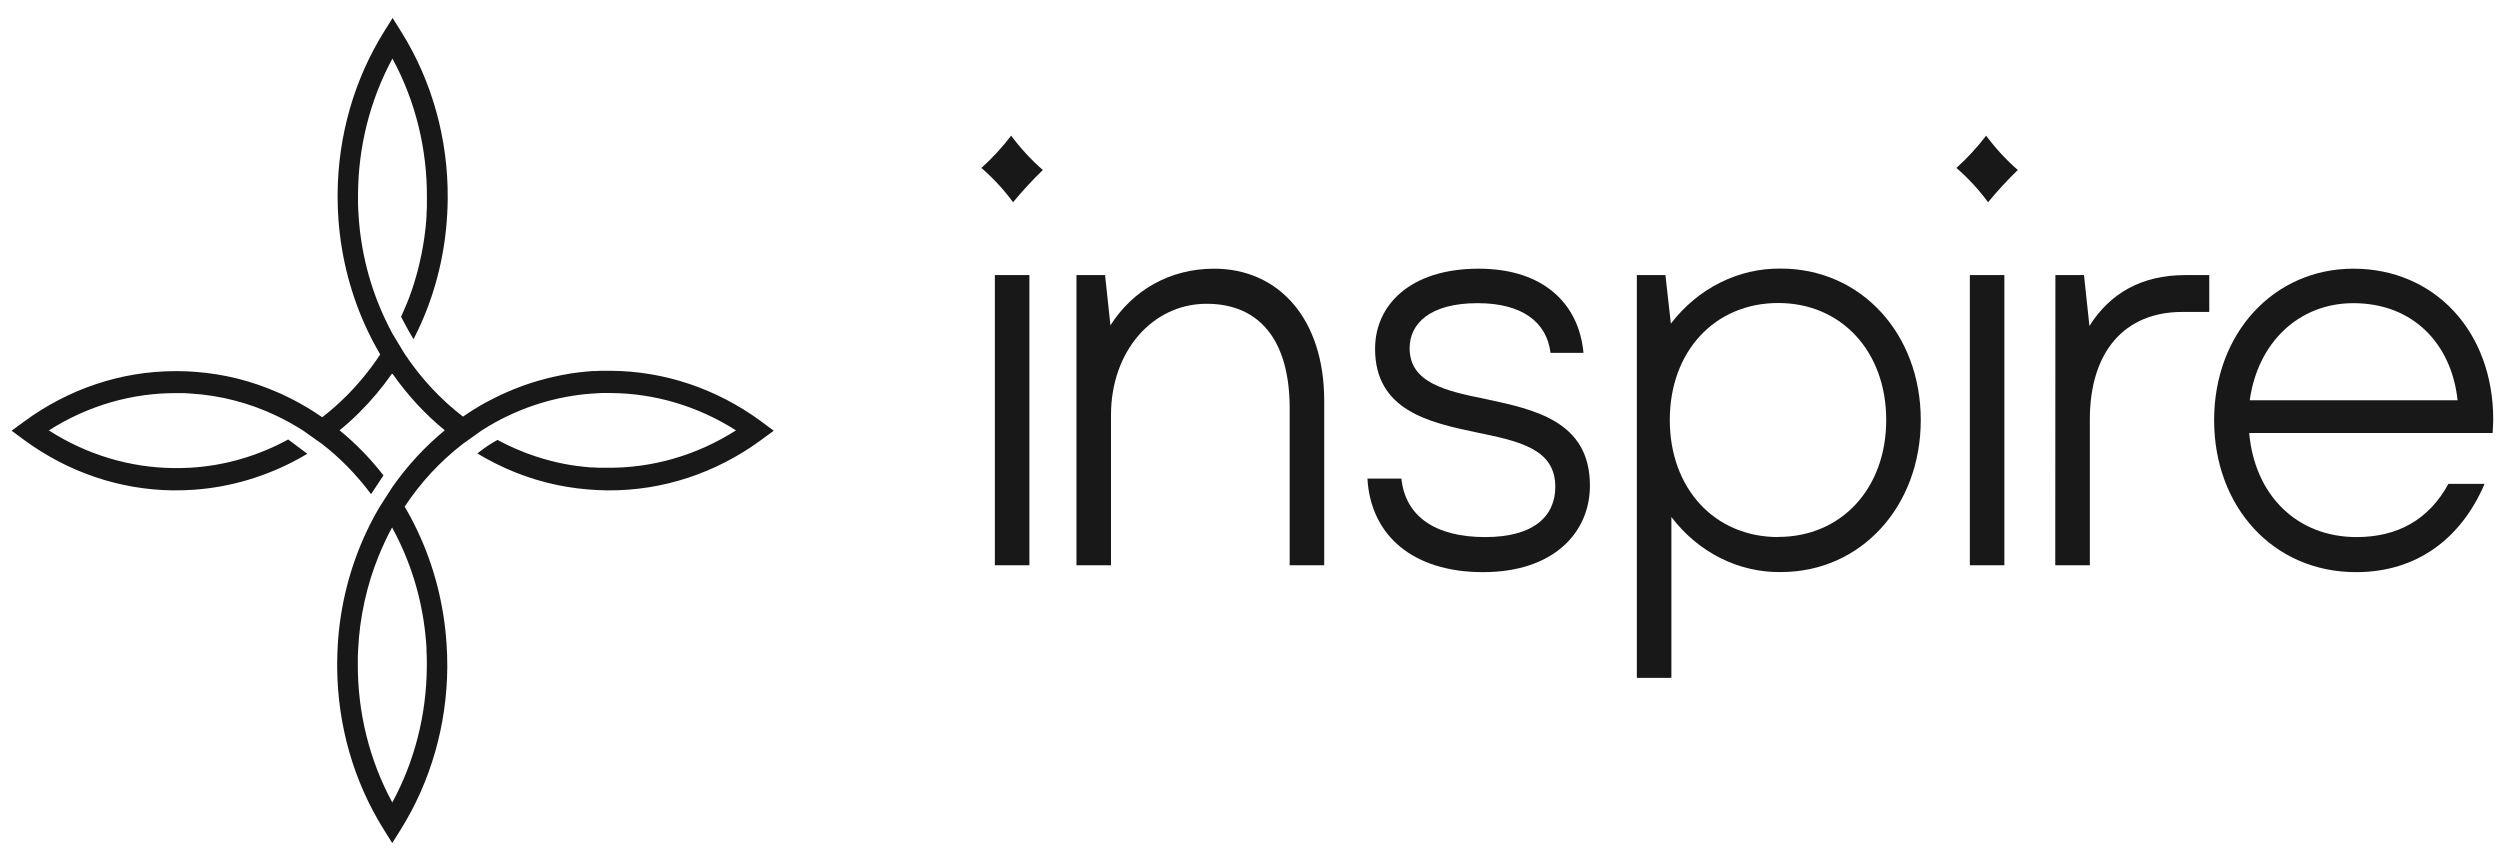
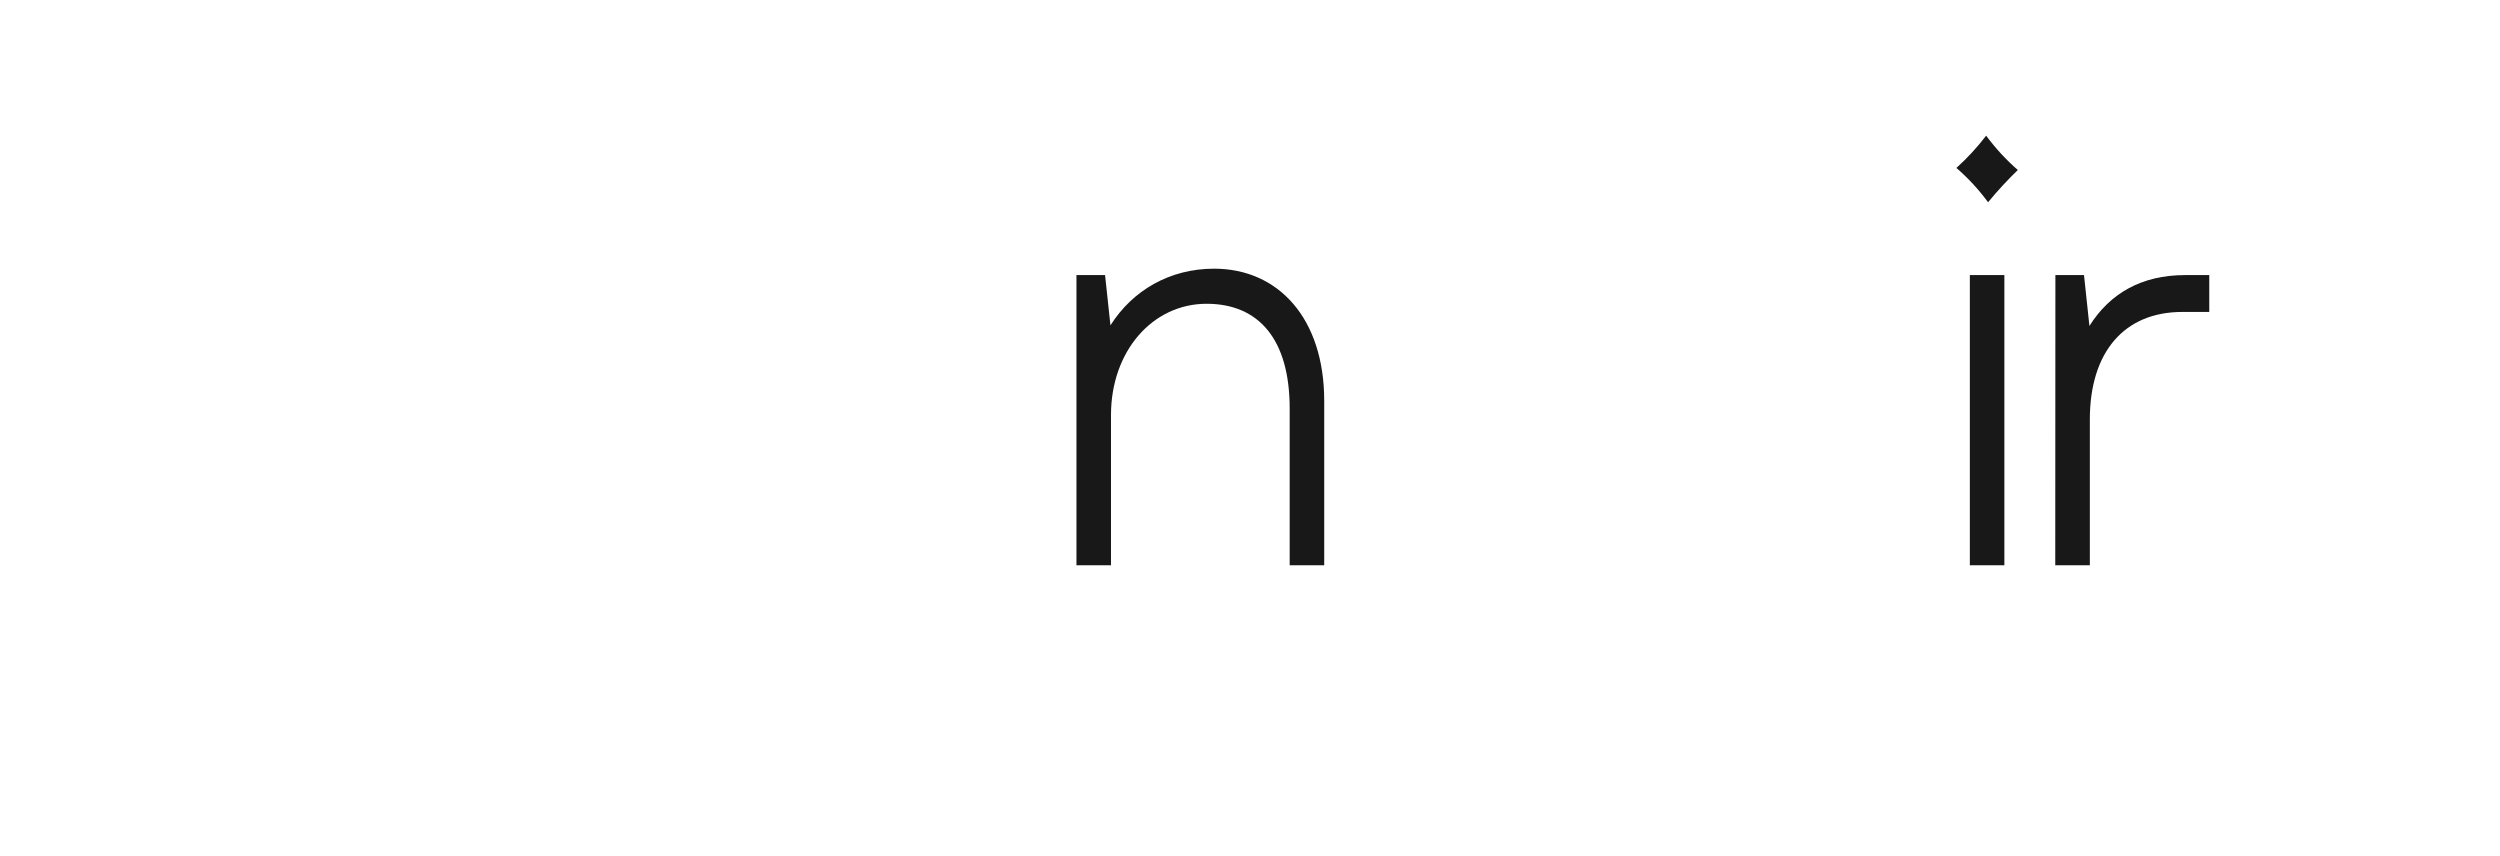
<svg xmlns="http://www.w3.org/2000/svg" width="108" height="37" viewBox="0 0 108 37" fill="none">
-   <path d="M32.869 18.194C30.958 16.792 28.706 16.035 26.398 16.018H26.226C26.166 16.018 26.105 16.018 26.044 16.018C25.944 16.018 25.845 16.018 25.749 16.029H25.635C25.585 16.029 25.534 16.029 25.487 16.041C25.44 16.052 25.378 16.041 25.323 16.053L25.049 16.081L24.878 16.103L24.73 16.124C24.678 16.124 24.626 16.138 24.582 16.148C24.538 16.157 24.483 16.162 24.434 16.174C24.385 16.185 24.316 16.193 24.257 16.206C24.13 16.23 24.001 16.258 23.874 16.287C23.798 16.303 23.726 16.321 23.652 16.34C23.523 16.372 23.393 16.407 23.263 16.446L23.029 16.516L22.655 16.64L22.433 16.723L22.209 16.811L22.18 16.822C22.101 16.853 22.024 16.886 21.945 16.92L21.623 17.064C21.409 17.167 21.197 17.274 20.99 17.385C20.657 17.567 20.326 17.774 20.002 17.998C19.034 17.254 18.185 16.343 17.49 15.3L17.479 15.284L17.395 15.145L16.951 14.41C16.842 14.208 16.74 14.005 16.642 13.795C15.978 12.393 15.585 10.859 15.489 9.287C15.477 9.127 15.47 8.967 15.467 8.806C15.464 8.646 15.467 8.518 15.467 8.372C15.481 6.317 15.993 4.303 16.953 2.53C17.947 4.359 18.462 6.447 18.442 8.569C18.442 8.661 18.442 8.75 18.442 8.84C18.442 8.864 18.442 8.89 18.442 8.914C18.442 9.018 18.433 9.12 18.427 9.223C18.427 9.255 18.427 9.287 18.427 9.319L18.414 9.508C18.414 9.563 18.405 9.617 18.399 9.668C18.399 9.755 18.383 9.84 18.373 9.925C18.373 9.927 18.373 9.93 18.373 9.933C18.361 10.043 18.346 10.154 18.331 10.266C18.316 10.378 18.299 10.488 18.279 10.601C18.26 10.713 18.241 10.822 18.217 10.932C18.179 11.129 18.134 11.328 18.086 11.526C18.072 11.579 18.061 11.632 18.046 11.687C18.031 11.741 18.015 11.804 17.998 11.863C17.96 12.002 17.919 12.14 17.876 12.278C17.849 12.361 17.823 12.438 17.794 12.521C17.794 12.536 17.784 12.55 17.78 12.565C17.753 12.648 17.722 12.725 17.692 12.811C17.646 12.934 17.599 13.059 17.544 13.183C17.475 13.353 17.397 13.518 17.326 13.684C17.425 13.867 17.595 14.202 17.769 14.493C17.8 14.546 17.833 14.597 17.864 14.653L17.877 14.628C17.942 14.501 18.006 14.371 18.067 14.243C18.758 12.78 19.177 11.185 19.3 9.546C19.3 9.454 19.313 9.359 19.319 9.266C19.332 9.039 19.34 8.811 19.341 8.582V8.56C19.36 5.996 18.659 3.487 17.33 1.366L16.96 0.776L16.594 1.364C15.3 3.435 14.602 5.874 14.585 8.374C14.585 8.422 14.585 8.468 14.585 8.516C14.585 8.844 14.598 9.172 14.622 9.5C14.745 11.154 15.166 12.766 15.862 14.245C15.903 14.336 15.947 14.426 15.993 14.516L16.042 14.612C16.081 14.687 16.12 14.772 16.16 14.838C16.184 14.884 16.208 14.929 16.233 14.972C16.286 15.073 16.342 15.169 16.4 15.268L16.425 15.313C15.988 15.974 15.49 16.583 14.937 17.133C14.615 17.453 14.275 17.75 13.92 18.025C13.698 17.872 13.474 17.727 13.249 17.593C13.144 17.53 13.039 17.47 12.932 17.412C12.857 17.369 12.784 17.328 12.703 17.288L12.471 17.172L12.237 17.059C12.159 17.023 12.089 16.987 12.004 16.954C10.869 16.455 9.668 16.154 8.445 16.065C8.201 16.045 7.953 16.034 7.706 16.033H7.532C5.217 16.044 2.958 16.802 1.043 18.21L0.5 18.607L1.043 19.007C2.948 20.405 5.192 21.163 7.493 21.184H7.514C7.81 21.184 8.105 21.176 8.401 21.155C9.98 21.039 11.52 20.579 12.931 19.802C13.046 19.738 13.161 19.672 13.275 19.603L12.45 18.985C11.131 19.706 9.688 20.122 8.212 20.206C8.064 20.215 7.916 20.22 7.768 20.221H7.518C5.615 20.205 3.749 19.644 2.11 18.594C3.8 17.518 5.727 16.962 7.687 16.983H7.78C7.928 16.983 8.076 16.983 8.224 17C9.507 17.076 10.767 17.401 11.943 17.961C12.134 18.053 12.324 18.15 12.511 18.253C12.701 18.358 12.889 18.471 13.077 18.589L13.902 19.171C14.7 19.788 15.415 20.521 16.03 21.348L16.566 20.537C16.008 19.817 15.377 19.168 14.684 18.602L14.671 18.589L14.684 18.576C14.973 18.341 15.251 18.091 15.517 17.825C16.035 17.311 16.508 16.748 16.932 16.142L16.944 16.159L16.954 16.142C17.6 17.066 18.36 17.89 19.214 18.589C18.357 19.293 17.594 20.121 16.944 21.05L16.409 21.884C16.203 22.23 16.013 22.587 15.841 22.954C15.12 24.48 14.694 26.149 14.591 27.859C14.578 28.109 14.569 28.361 14.566 28.616V28.846C14.585 31.339 15.285 33.77 16.577 35.832L16.944 36.42L17.314 35.832C18.607 33.762 19.306 31.323 19.323 28.824V28.805C19.323 28.474 19.315 28.143 19.291 27.814C19.181 26.12 18.757 24.466 18.044 22.953C17.873 22.588 17.685 22.232 17.481 21.887C18.17 20.846 19.013 19.935 19.976 19.19C19.982 19.184 19.989 19.179 19.996 19.174L20.021 19.156L20.146 19.068L20.82 18.588C21.006 18.468 21.196 18.355 21.385 18.251C22.674 17.541 24.082 17.118 25.525 17.006C25.673 16.994 25.821 16.986 25.969 16.979C26.117 16.973 26.253 16.979 26.395 16.979C28.294 16.993 30.157 17.549 31.794 18.592C30.104 19.67 28.175 20.228 26.215 20.207C26.139 20.207 26.067 20.207 25.99 20.207H25.897L25.617 20.193H25.549C25.484 20.193 25.42 20.183 25.357 20.177C25.293 20.17 25.247 20.169 25.194 20.161L24.974 20.133H24.947C24.847 20.121 24.748 20.106 24.651 20.089C24.555 20.071 24.446 20.053 24.344 20.034L24.039 19.968C23.856 19.925 23.671 19.877 23.489 19.824L23.341 19.779C23.287 19.765 23.232 19.746 23.177 19.728C23.047 19.685 22.918 19.642 22.791 19.594L22.609 19.523C22.389 19.438 22.173 19.344 21.959 19.241C21.811 19.168 21.648 19.089 21.494 19.004C21.237 19.145 20.99 19.305 20.755 19.485C20.709 19.518 20.666 19.552 20.623 19.587C20.744 19.663 20.869 19.733 20.991 19.802C22.102 20.42 23.298 20.838 24.533 21.038C24.808 21.083 25.089 21.117 25.37 21.141C25.651 21.165 25.934 21.181 26.219 21.184H26.277C28.631 21.198 30.934 20.438 32.882 19.006L33.425 18.607L32.869 18.194ZM18.421 28.039C18.432 28.199 18.436 28.359 18.438 28.519C18.438 28.619 18.438 28.72 18.438 28.819C18.424 30.876 17.91 32.893 16.947 34.666C15.954 32.837 15.439 30.749 15.458 28.627C15.458 28.601 15.458 28.577 15.458 28.551C15.458 28.391 15.458 28.231 15.471 28.071C15.537 26.672 15.838 25.298 16.358 24.016C16.443 23.808 16.533 23.605 16.629 23.398C16.725 23.192 16.829 22.985 16.938 22.785C17.048 22.986 17.153 23.19 17.25 23.398C17.939 24.838 18.34 26.419 18.427 28.039H18.421Z" fill="#181818" />
-   <path d="M42.397 7.255C42.864 6.834 43.294 6.368 43.682 5.861C44.088 6.407 44.547 6.905 45.051 7.344C44.599 7.782 44.169 8.246 43.765 8.736C43.361 8.189 42.902 7.692 42.397 7.255ZM42.978 11.884H44.47V24.419H42.978V11.884Z" fill="#181818" />
  <path d="M52.124 13.123C49.792 13.123 47.995 15.168 47.995 17.928V24.419H46.503V11.884H47.739L47.971 14.056C48.928 12.541 50.537 11.607 52.449 11.607C55.225 11.607 57.206 13.754 57.206 17.316V24.419H55.714V17.645C55.714 14.664 54.385 13.123 52.124 13.123Z" fill="#181818" />
-   <path d="M59.073 20.675H60.541C60.706 22.292 61.988 23.202 64.157 23.202C66.301 23.202 67.189 22.268 67.189 21.029C67.189 19.387 65.626 19.059 63.787 18.68C61.717 18.25 59.403 17.718 59.403 15.067C59.403 13.198 60.896 11.607 63.88 11.607C66.702 11.607 68.218 13.148 68.406 15.245H66.983C66.819 13.906 65.747 13.097 63.835 13.097C61.735 13.097 60.896 14.007 60.896 15.042C60.896 16.533 62.436 16.887 64.184 17.239C66.306 17.694 68.685 18.201 68.685 20.978C68.685 23 67.122 24.717 64.067 24.717C61.031 24.717 59.212 23.126 59.073 20.675Z" fill="#181818" />
-   <path d="M72.204 22.336V29.284H70.712V11.884H71.947L72.181 13.981C72.76 13.226 73.487 12.62 74.31 12.209C75.133 11.797 76.03 11.591 76.937 11.603C80.388 11.603 82.977 14.407 82.977 18.146C82.977 21.884 80.388 24.713 76.937 24.713C76.034 24.726 75.14 24.519 74.321 24.108C73.502 23.696 72.779 23.091 72.204 22.336ZM76.821 23.195C79.55 23.195 81.485 21.098 81.485 18.142C81.485 15.187 79.55 13.09 76.821 13.09C74.069 13.09 72.135 15.187 72.135 18.142C72.135 21.098 74.066 23.201 76.818 23.201L76.821 23.195Z" fill="#181818" />
  <path d="M85.097 11.884H86.589V24.419H85.097V11.884ZM84.516 7.255C84.983 6.834 85.414 6.367 85.802 5.861C86.207 6.408 86.666 6.905 87.17 7.344C86.718 7.782 86.289 8.247 85.885 8.736C85.481 8.189 85.022 7.692 84.516 7.255Z" fill="#181818" />
  <path d="M88.793 11.884H90.029L90.263 14.082C91.15 12.667 92.526 11.884 94.391 11.884H95.44V13.476H94.274C91.779 13.476 90.281 15.193 90.281 18.122V24.419H88.787L88.793 11.884Z" fill="#181818" />
-   <path d="M95.65 18.149C95.65 14.385 98.238 11.607 101.666 11.607C105.165 11.607 107.707 14.309 107.707 18.124C107.707 18.351 107.683 18.529 107.683 18.705H97.166C97.4 21.384 99.218 23.202 101.806 23.202C103.581 23.202 104.931 22.444 105.771 20.903H107.334C106.33 23.253 104.418 24.717 101.783 24.717C98.192 24.717 95.65 21.888 95.65 18.149ZM106.167 17.291C105.911 14.865 104.255 13.097 101.666 13.097C99.312 13.097 97.538 14.79 97.189 17.291H106.167Z" fill="#181818" />
</svg>